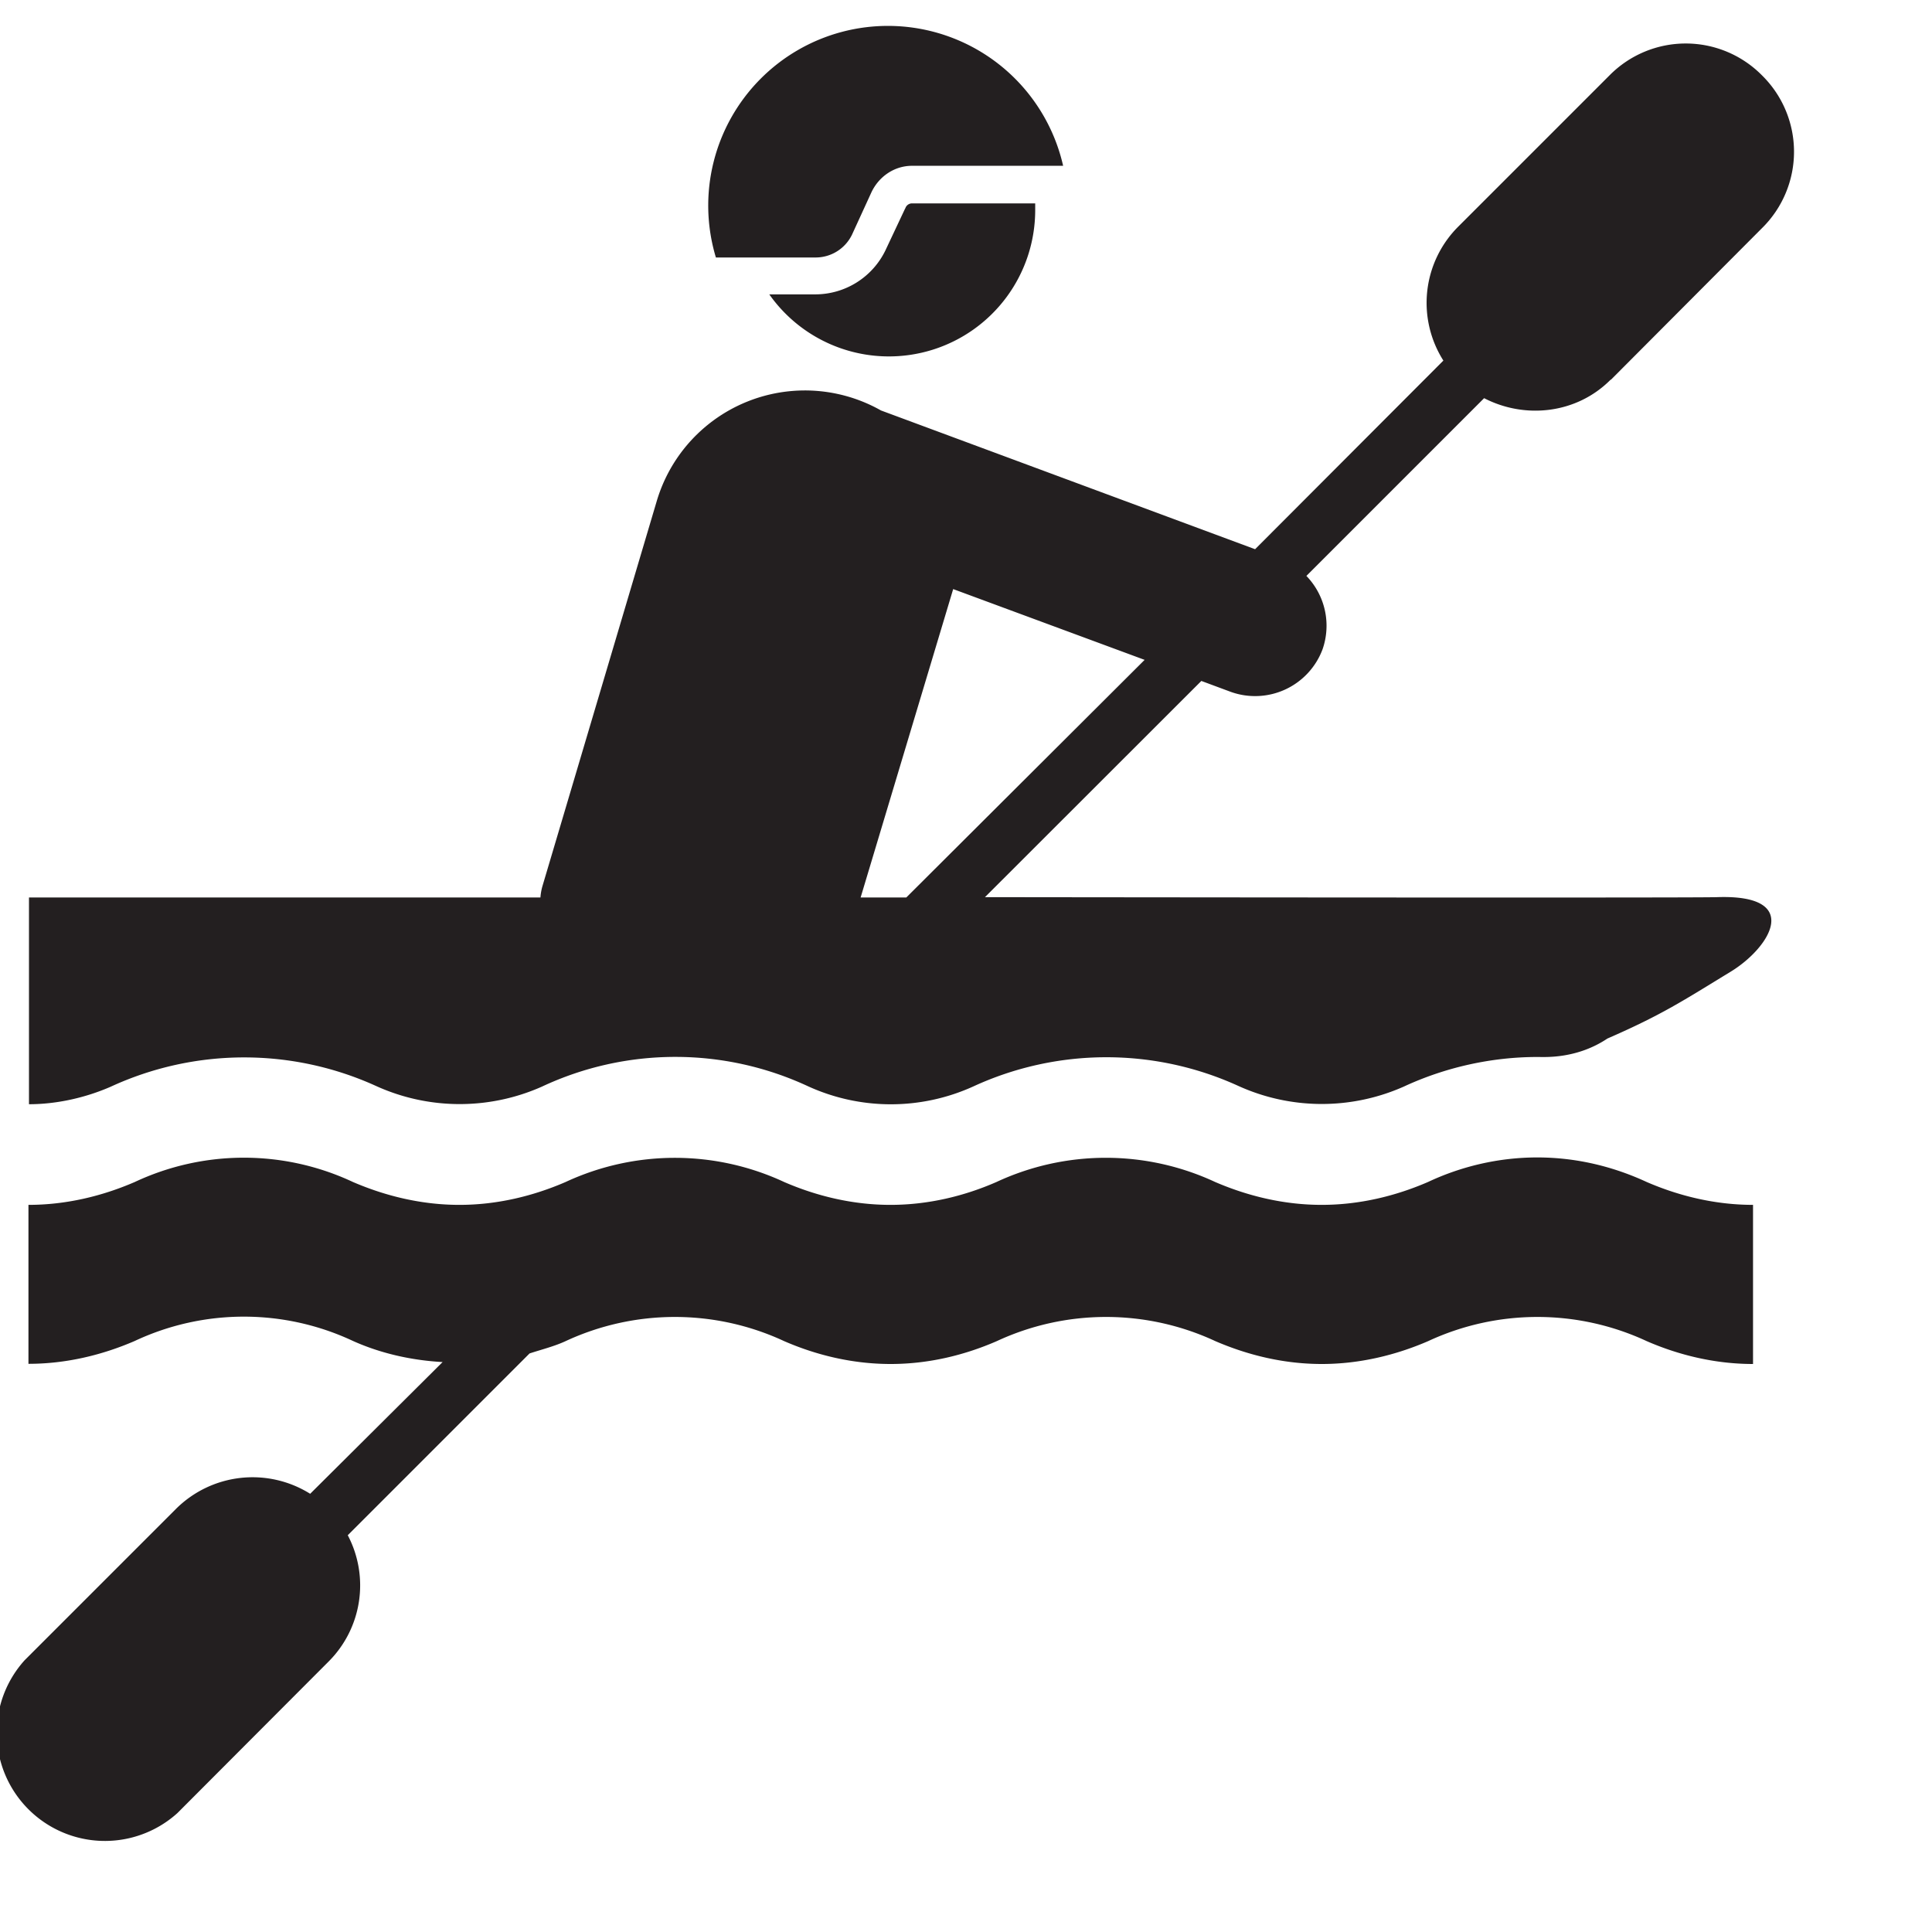
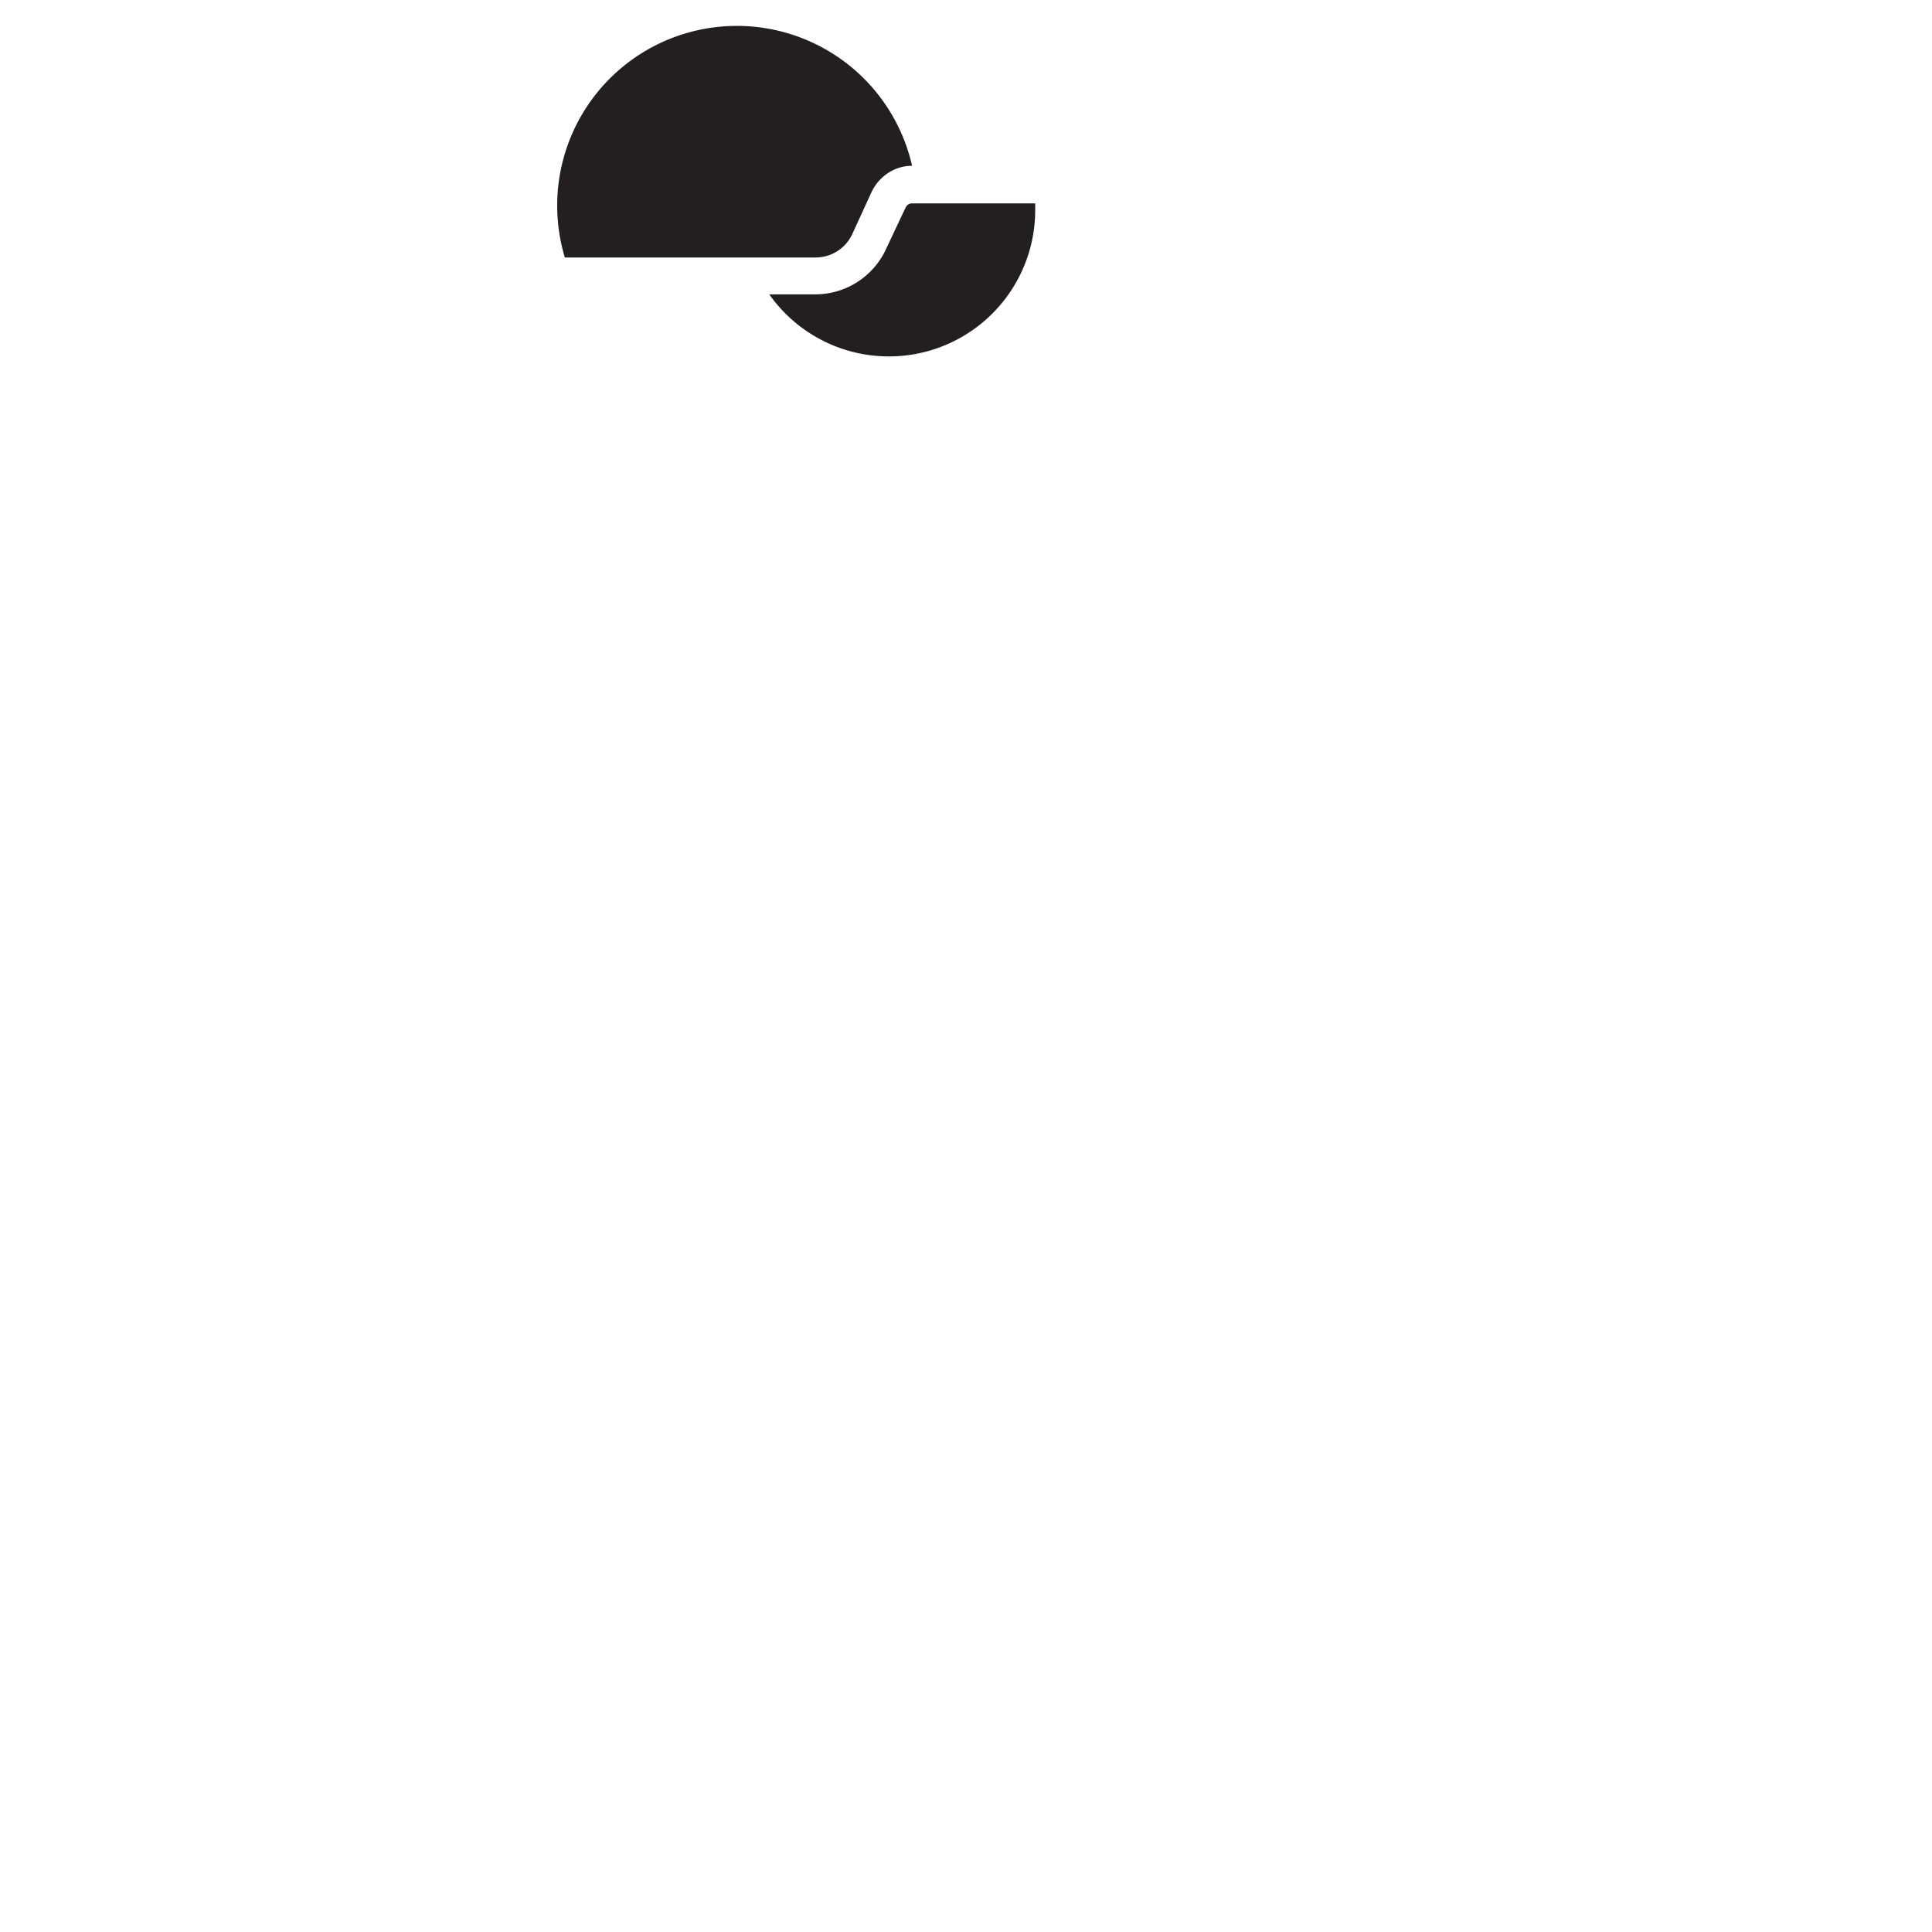
<svg xmlns="http://www.w3.org/2000/svg" viewBox="0 0 11 11">
  <title>Group</title>
  <g fill="#231F20" fill-rule="evenodd">
-     <path d="M8.752 6.59c-.222 0-.435.052-.622.14-.185.08-.39.13-.605.13-.215 0-.42-.05-.606-.13a1.475 1.475 0 0 0-1.246 0c-.183.08-.388.13-.603.13s-.42-.05-.605-.13a1.475 1.475 0 0 0-1.245 0c-.185.08-.39.13-.604.13-.215 0-.42-.05-.606-.13a1.463 1.463 0 0 0-1.243 0c-.185.08-.39.13-.605.13v.905c.215 0 .42-.05.605-.13a1.463 1.463 0 0 1 1.243 0c.156.07.33.11.51.12l-.754.75a.618.618 0 0 0-.764.086l-.862.862a.616.616 0 0 0 .87.87l.86-.862a.613.613 0 0 0 .11-.72l1.035-1.035c.07-.023.14-.04.205-.07a1.475 1.475 0 0 1 1.245 0c.184.08.39.13.606.13s.42-.05.604-.13a1.475 1.475 0 0 1 1.245 0c.186.08.39.13.606.13.214 0 .42-.05.605-.13a1.475 1.475 0 0 1 1.245 0c.184.08.39.13.605.13V6.86c-.214 0-.42-.05-.605-.13-.19-.088-.4-.14-.623-.14M5.162 5.11H4.9l.527-1.756 1.09.403L5.16 5.11zm4.01-2.948l.86-.863a.61.61 0 0 0 0-.87.61.61 0 0 0-.868 0l-.862.862a.613.613 0 0 0-.084.762L7.146 3.127l-2.13-.79a.88.88 0 0 0-1.275.51L3.09 5.04a.312.312 0 0 0-.013.07H.165v1.177c.158 0 .322-.037.466-.1a1.814 1.814 0 0 1 1.512-.003 1.152 1.152 0 0 0 .942.003 1.79 1.79 0 0 1 1.514-.003 1.135 1.135 0 0 0 .942.002 1.81 1.81 0 0 1 1.51-.003 1.15 1.15 0 0 0 .943.003c.237-.11.5-.168.76-.168.043 0 .223.012.398-.105.314-.137.43-.215.704-.382.224-.138.41-.44-.08-.423-.134.005-4.168 0-4.168 0L6.84 3.877l.167.062a.41.41 0 0 0 .523-.242.408.408 0 0 0-.092-.418L8.45 2.267c.232.12.526.09.72-.105z" />
    <path d="M5.154 1.186l-.113.24a.444.444 0 0 1-.396.25H4.38a.833.833 0 0 0 1.514-.475v-.043h-.702a.04.04 0 0 0-.038.03" />
-     <path d="M4.643 1.466a.23.23 0 0 0 .208-.13l.11-.24c.042-.09.13-.152.232-.152h.86a1.023 1.023 0 1 0-1.977.522h.568z" />
+     <path d="M4.643 1.466a.23.23 0 0 0 .208-.13l.11-.24c.042-.09.13-.152.232-.152a1.023 1.023 0 1 0-1.977.522h.568z" />
  </g>
</svg>